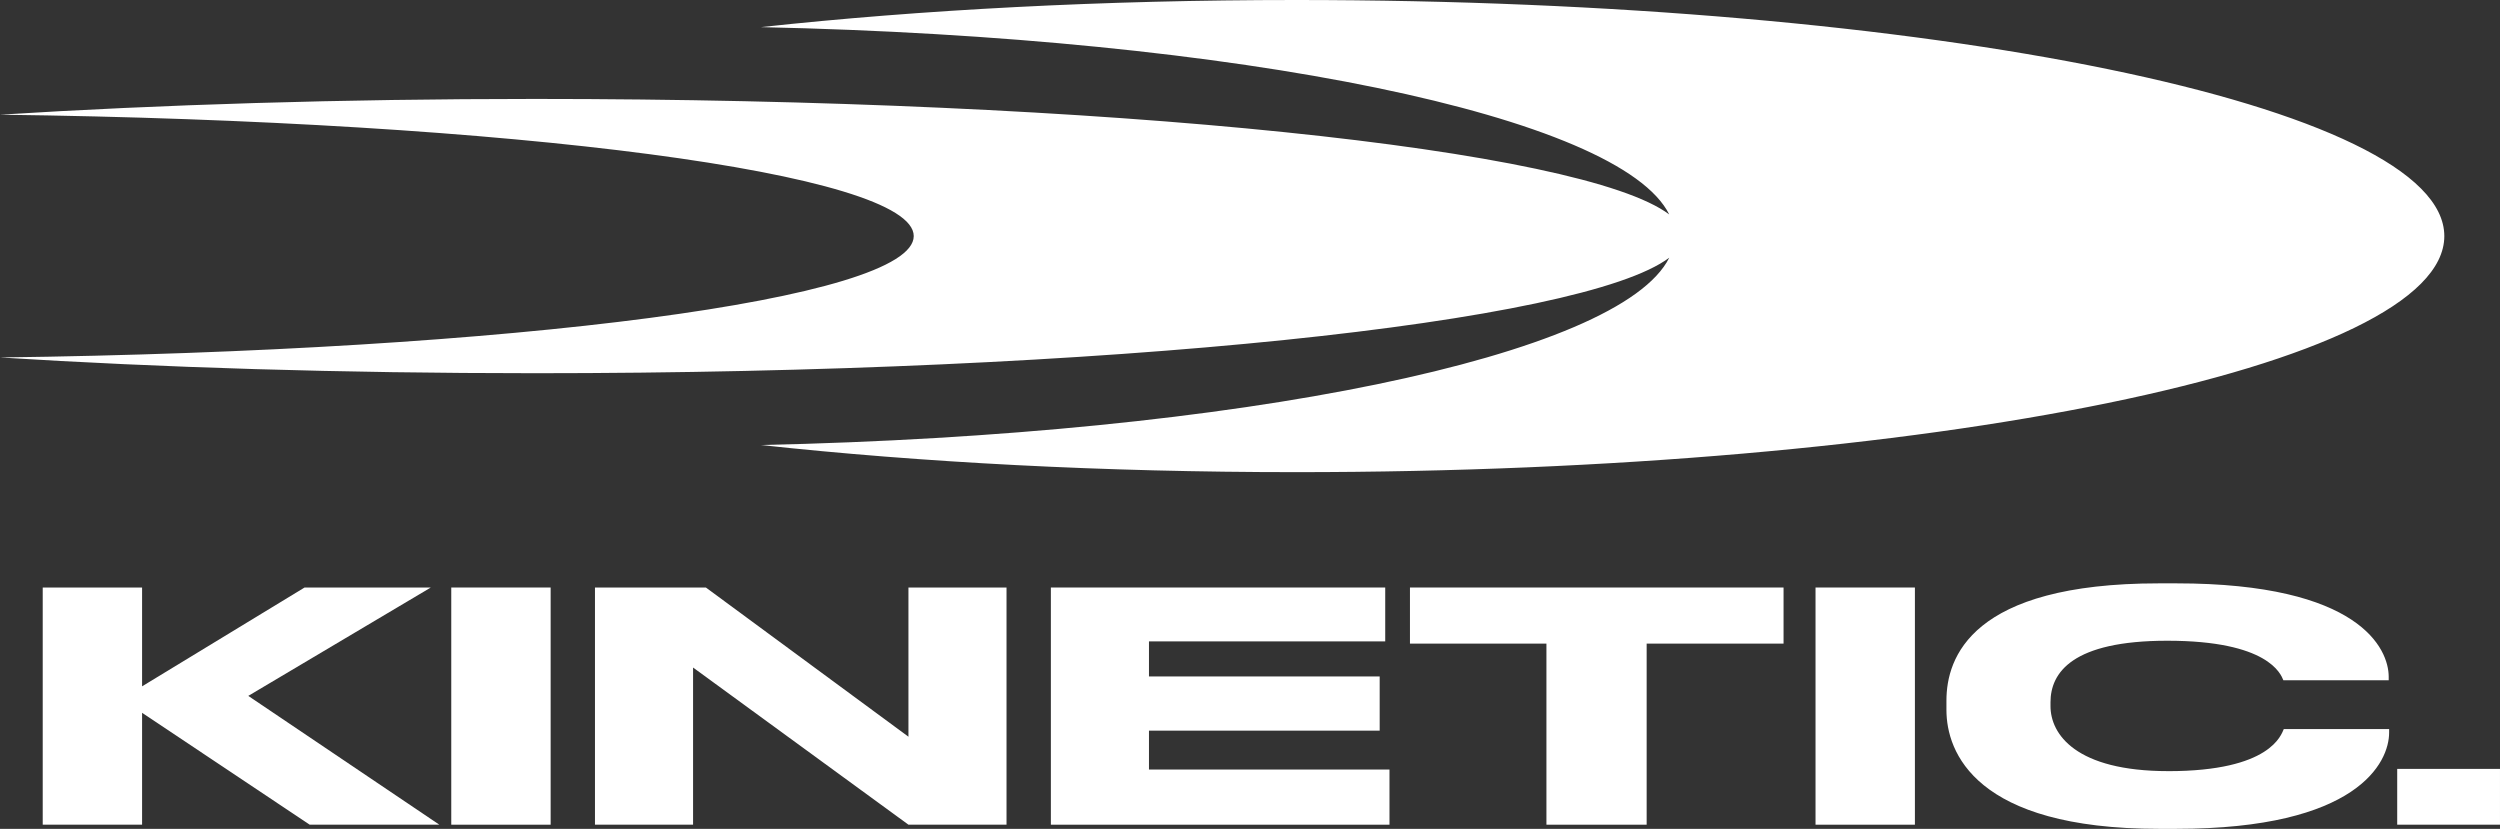
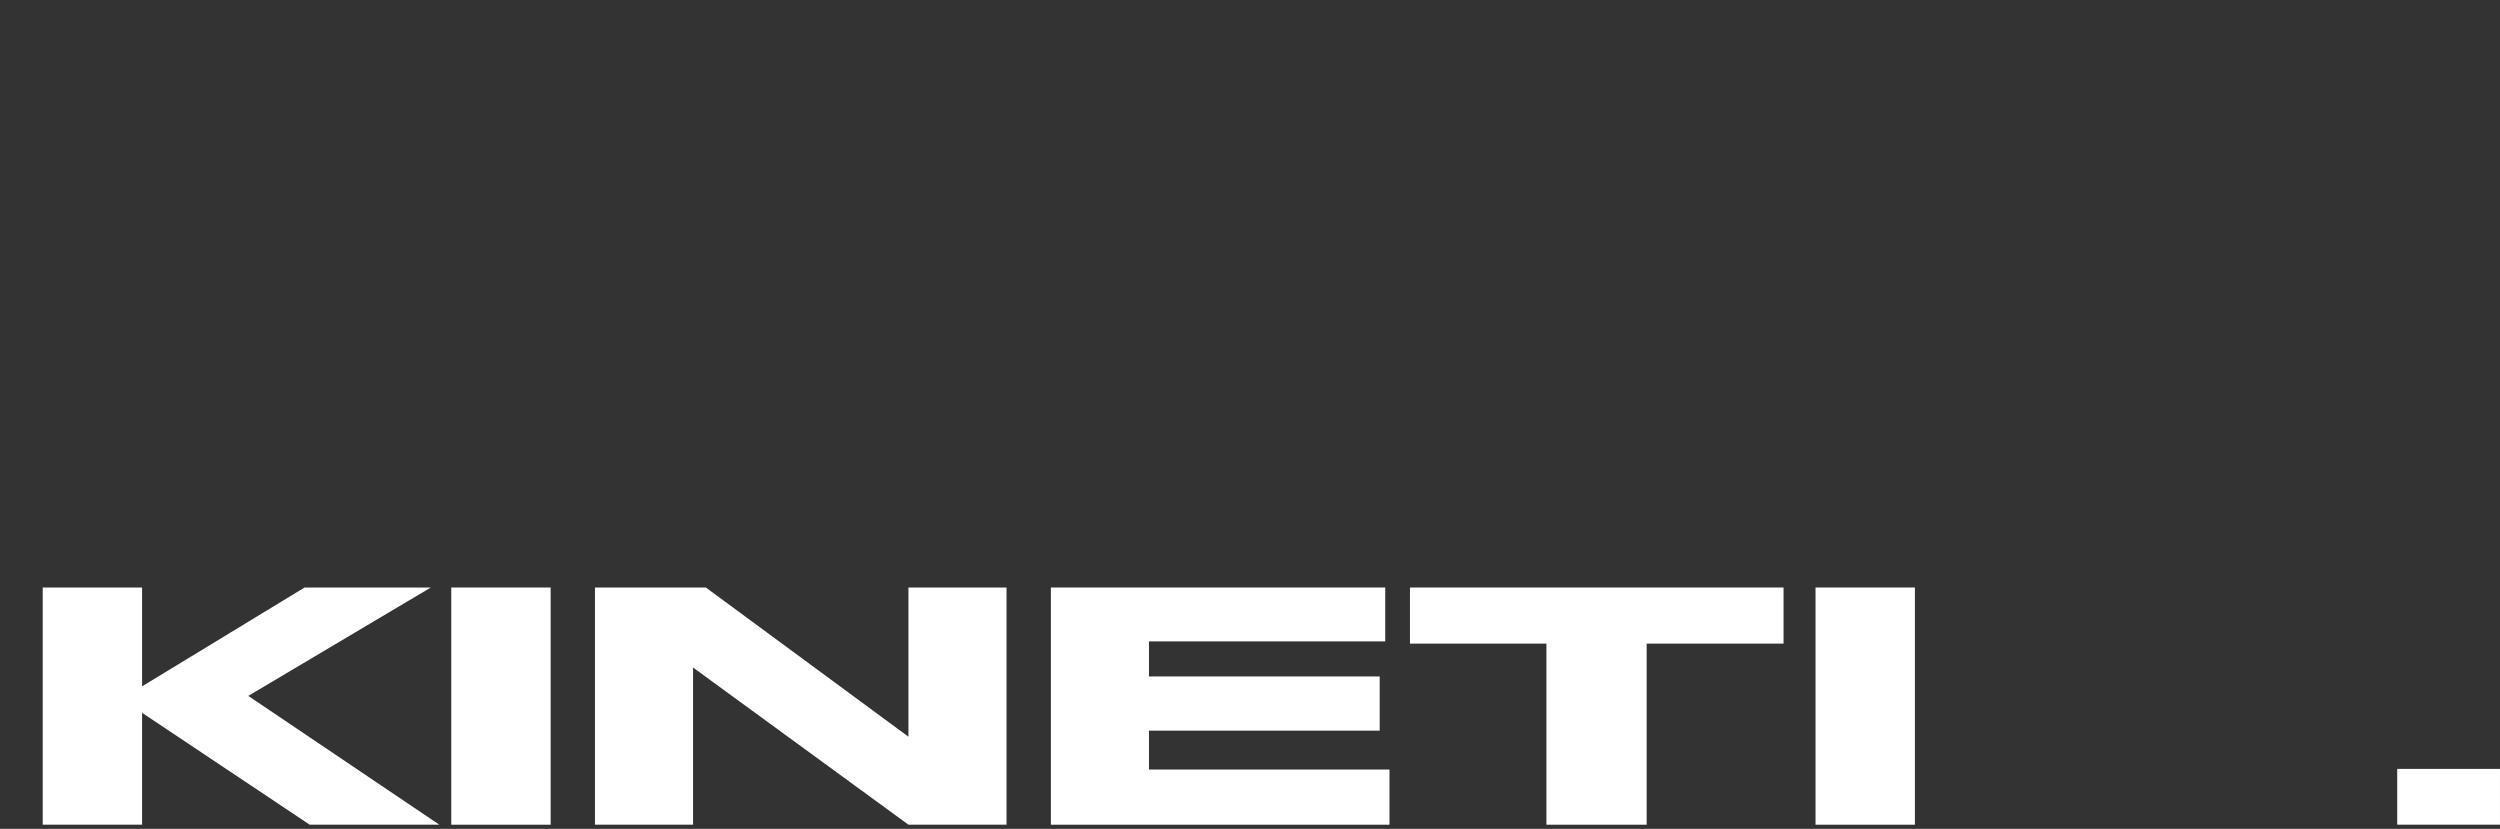
<svg xmlns="http://www.w3.org/2000/svg" viewBox="0 0 1521.5 504.43" data-name="Layer 2" id="Layer_2">
  <rect x="0" y="0" width="1521.5" height="504.43" fill="#333333" stroke="none" />
  <defs>
    <style>
      .cls-1 {
        fill: #fff;
      }
    </style>
  </defs>
  <g data-name="Layer 1" id="Layer_1-2">
    <g>
      <polygon points="262.19 357.56 185.36 357.56 86.47 417.7 86.47 357.56 26 357.56 26 501.91 86.47 501.91 86.47 433.81 188.48 501.91 267.38 501.91 151.1 423.52 262.19 357.56" class="cls-1" />
      <rect height="144.35" width="60.48" y="357.56" x="274.64" class="cls-1" />
      <polygon points="552.88 448.36 429.59 357.56 362.1 357.56 362.1 501.91 421.8 501.91 421.8 406.26 552.88 501.91 612.57 501.91 612.57 357.56 552.88 357.56 552.88 448.36" class="cls-1" />
      <polygon points="699.26 444.67 839.67 444.67 839.67 411.69 699.26 411.69 699.26 390.35 843.05 390.35 843.05 357.56 639.56 357.56 639.56 501.91 845.64 501.91 845.64 468.34 699.26 468.34 699.26 444.67" class="cls-1" />
      <polygon points="858.1 391.7 941.16 391.7 941.16 501.91 1002.15 501.91 1002.15 391.7 1085.47 391.7 1085.47 357.56 858.1 357.56 858.1 391.7" class="cls-1" />
      <rect height="144.35" width="60.48" y="357.56" x="1104.93" class="cls-1" />
-       <path d="M1319.57,469.31c-56.32,0-71.64-22.51-71.64-39.58v-2.33c0-18.04,13.24-37.45,71.12-37.45,61.25,0,69.04,20.18,70.6,24.06h64.11v-2.13c0-16.88-17.39-56.85-129.26-56.85h-10.64c-114.2,0-129.26,45.21-129.26,71.4v5.63c0,25.61,17.39,72.37,129.26,72.37h10.64c110.31,0,129.52-40.36,129.52-58.59v-2.13h-64.11c-1.56,3.3-7.79,25.61-70.34,25.61Z" class="cls-1" />
      <rect height="33.95" width="62.55" y="467.95" x="1458.94" class="cls-1" />
-       <path d="M0,217.55c97.23,6.12,207.99,9.59,325.56,9.59,348.56,0,637.52-30.47,690.35-70.31-29.82,59.98-261.32,107.68-552.85,114.01,97.23,10.54,207.99,16.51,325.56,16.51,386.04,0,698.99-64.32,698.99-143.67S1174.65,0,788.61,0c-117.56,0-228.32,5.97-325.56,16.51,291.53,6.32,523.03,54.03,552.85,114.01-52.83-39.85-341.79-70.31-690.35-70.31-117.56,0-228.32,3.47-325.56,9.59,312.55,3.94,556.11,35.51,556.11,73.88S312.55,213.61,0,217.55Z" class="cls-1" />
    </g>
  </g>
</svg>